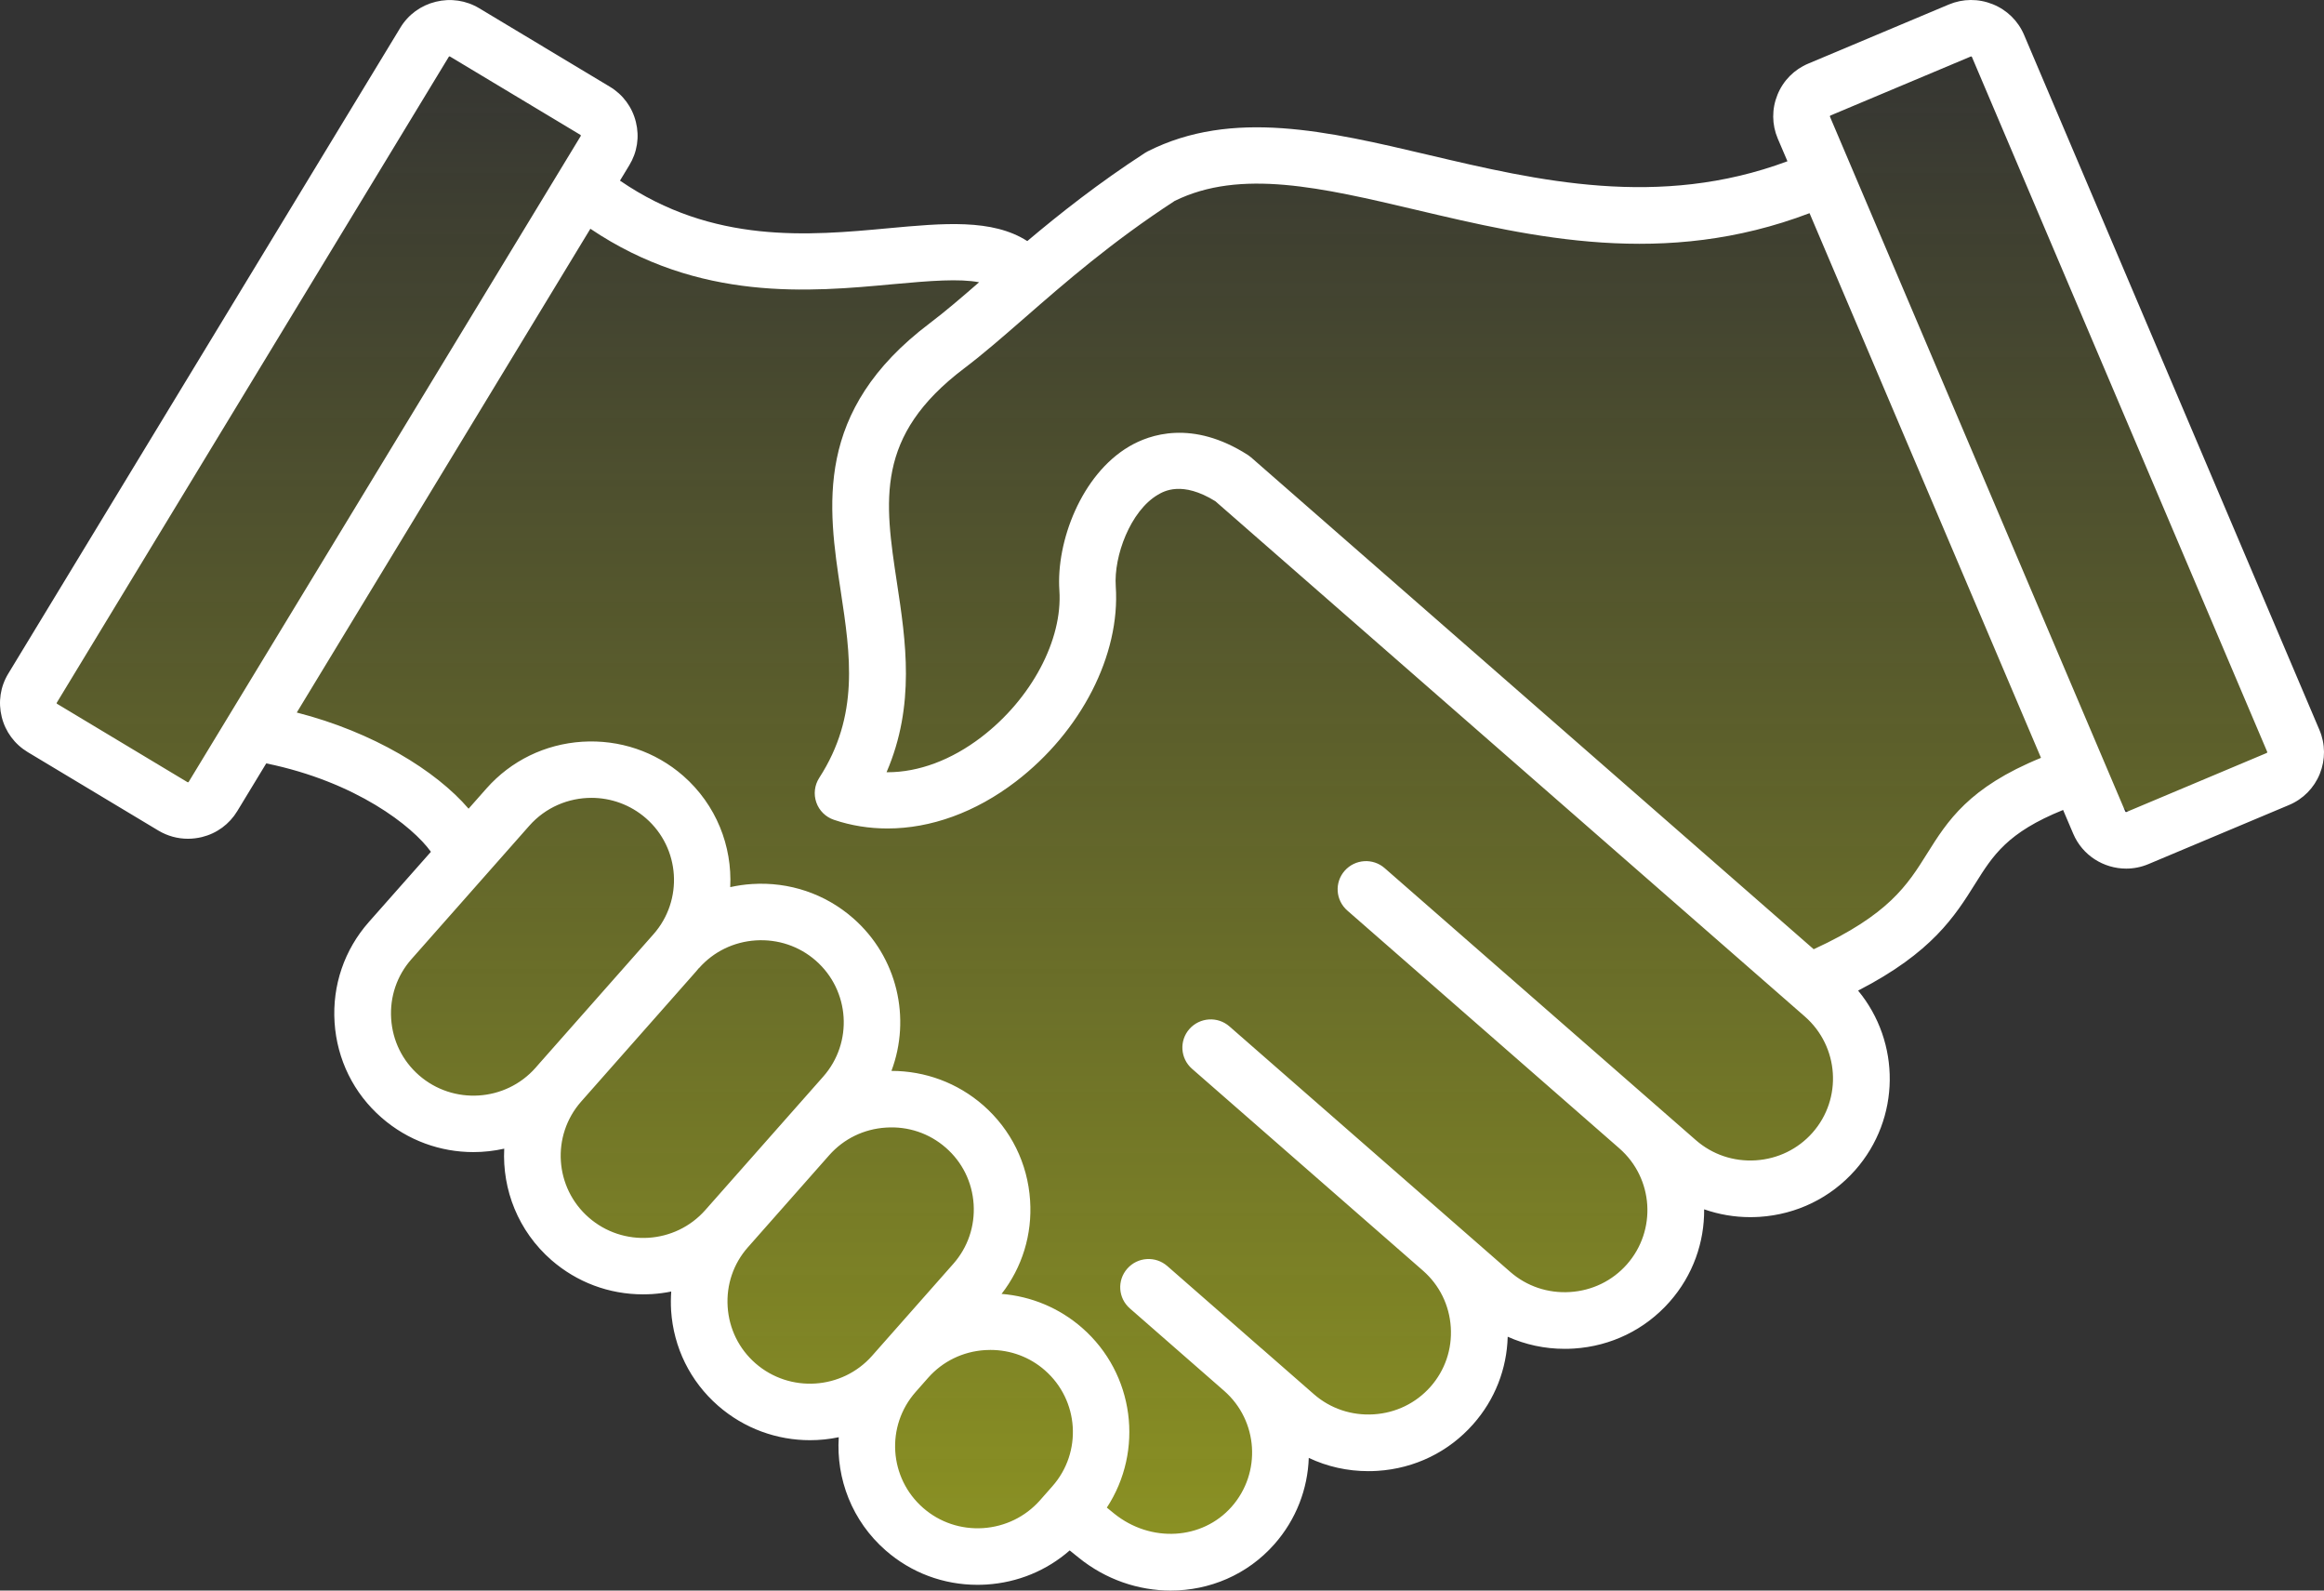
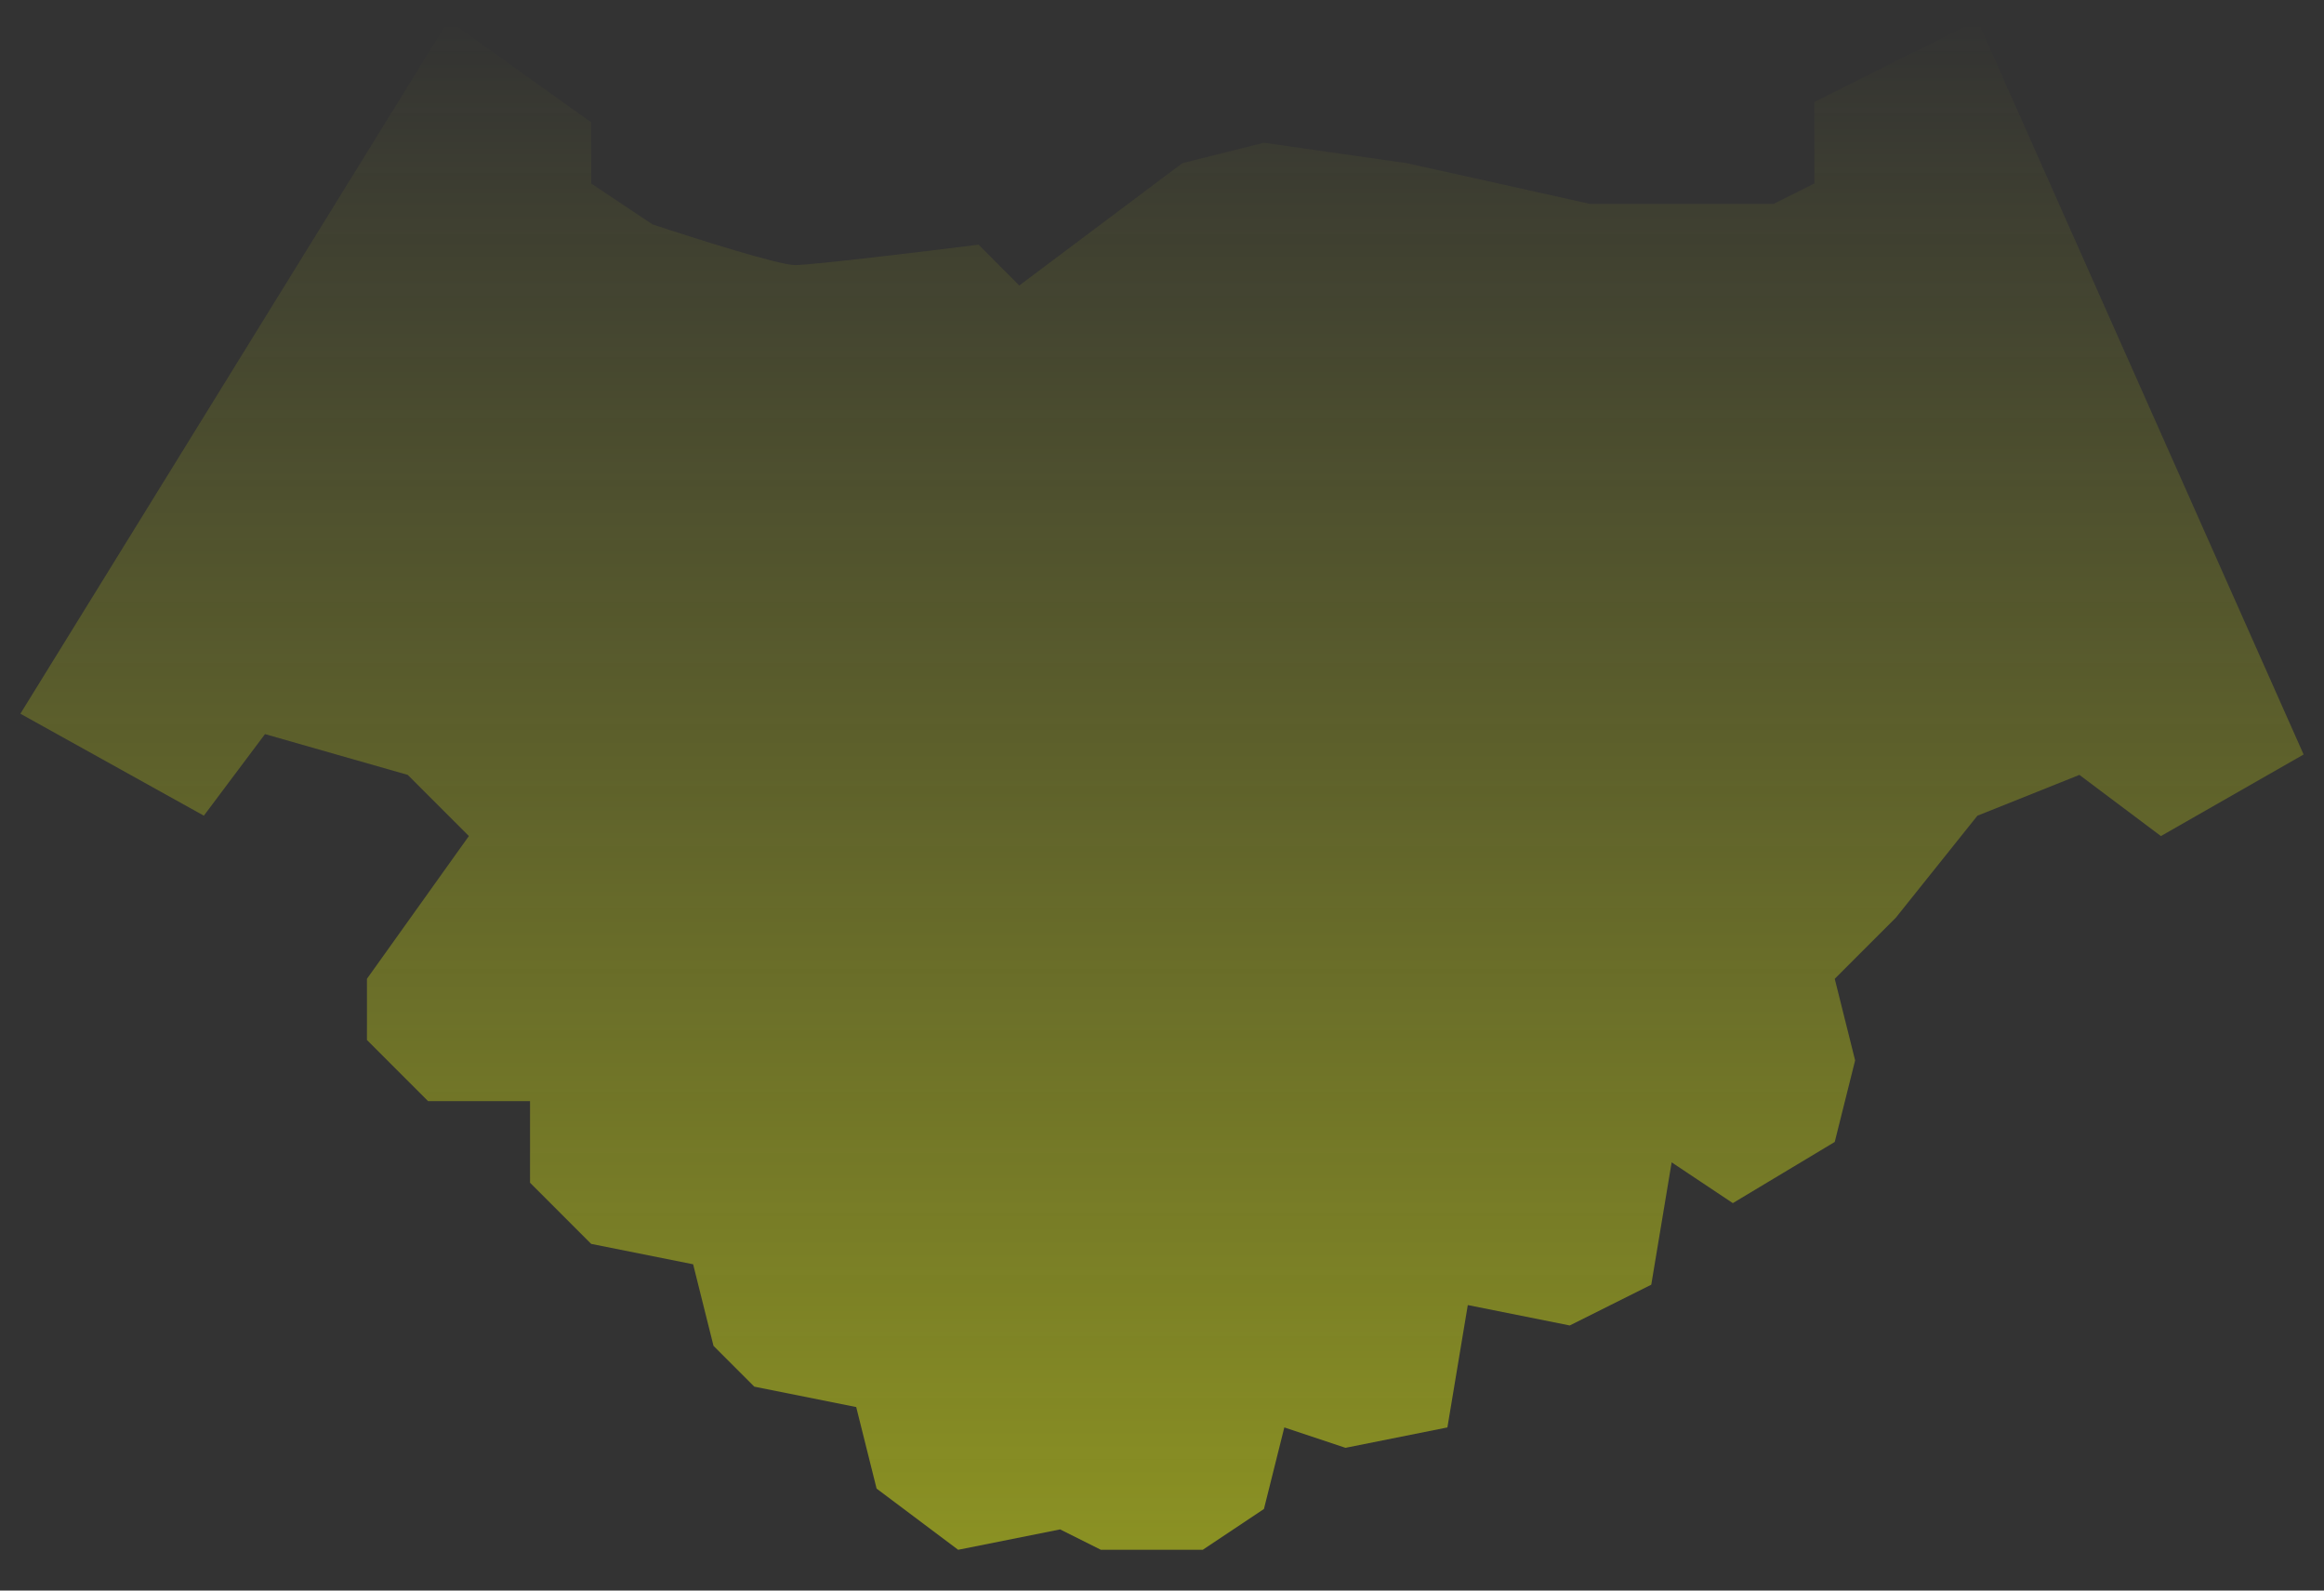
<svg xmlns="http://www.w3.org/2000/svg" width="57" height="39" viewBox="0 0 57 39" fill="none">
  <rect x="0" y="0" width="57" height="39" fill="#333333" stroke="none" />
  <path d="M14.5 3L11 0.5L0.5 17.5L5 20L6.5 18L10 19L11.5 20.5L9 24V25.5L10.5 27H13V29L14.5 30.5L17 31L17.5 33L18.5 34L21 34.5L21.5 36.5L23.5 38L26 37.5L27 38H29.5L31 37L31.5 35L33 35.5L35.5 35L36 32L38.5 32.5L40.5 31.5L41 28.5L42.5 29.5L45 28L45.5 26L45 24L46.5 22.5L48.5 20L51 19L53 20.5L56.5 18.5L48.5 0.5L44.5 2.5V4.5L43.5 5H39L34.5 4L31 3.5L29 4L25 7L24 6C22.667 6.167 19.9 6.5 19.5 6.5C19.1 6.5 17 5.833 16 5.5L14.5 4.5V3Z" fill="url(#paint0_linear_523_496)" />
-   <path d="M56.888 17.898L49.644 0.856C49.498 0.512 49.224 0.244 48.876 0.104C48.526 -0.037 48.144 -0.035 47.797 0.111L44.352 1.559C44.005 1.704 43.736 1.976 43.595 2.324C43.454 2.672 43.456 3.052 43.602 3.397L43.84 3.954C40.685 5.13 37.7 4.426 35.047 3.801C32.566 3.216 30.222 2.664 28.149 3.711C28.127 3.723 28.105 3.735 28.083 3.749C26.938 4.492 25.996 5.237 25.196 5.911C24.338 5.36 23.135 5.472 21.782 5.597C19.854 5.776 17.487 5.995 15.206 4.429L15.435 4.051C15.63 3.731 15.687 3.355 15.596 2.99C15.506 2.626 15.279 2.319 14.957 2.126L11.755 0.203C11.432 0.009 11.054 -0.047 10.688 0.043C10.321 0.133 10.013 0.358 9.819 0.679L0.203 16.517C0.008 16.837 -0.048 17.213 0.042 17.578C0.132 17.942 0.359 18.248 0.681 18.442L3.884 20.365C4.106 20.498 4.355 20.566 4.609 20.566C4.722 20.566 4.837 20.552 4.951 20.525C5.317 20.435 5.625 20.209 5.819 19.889L6.53 18.718C8.734 19.169 10.122 20.262 10.569 20.886L9.046 22.608C8.446 23.288 8.147 24.162 8.206 25.07C8.265 25.978 8.674 26.808 9.358 27.404C10.005 27.97 10.809 28.249 11.611 28.249C11.866 28.249 12.119 28.22 12.367 28.165C12.316 29.167 12.707 30.182 13.522 30.895C14.149 31.442 14.94 31.737 15.771 31.737C15.846 31.737 15.922 31.734 15.998 31.73C16.156 31.719 16.311 31.699 16.463 31.668C16.452 31.822 16.451 31.977 16.46 32.134C16.52 33.042 16.928 33.87 17.612 34.468C18.26 35.034 19.064 35.313 19.865 35.313C20.103 35.313 20.34 35.289 20.572 35.24C20.506 36.258 20.896 37.294 21.724 38.017C22.35 38.565 23.142 38.859 23.972 38.859C24.047 38.859 24.123 38.857 24.199 38.852C24.964 38.803 25.673 38.509 26.236 38.016L26.453 38.191C27.123 38.734 27.925 39 28.714 39C29.662 39 30.591 38.616 31.255 37.865C31.794 37.255 32.074 36.503 32.1 35.747C32.552 35.961 33.048 36.072 33.559 36.072C33.634 36.072 33.71 36.07 33.786 36.065C34.699 36.007 35.533 35.6 36.133 34.92C36.664 34.32 36.957 33.569 36.979 32.776C37.413 32.971 37.887 33.073 38.375 33.073C38.45 33.073 38.526 33.071 38.602 33.066C39.515 33.008 40.348 32.601 40.949 31.921C41.525 31.269 41.804 30.459 41.797 29.652C42.156 29.778 42.538 29.844 42.927 29.844C43.002 29.844 43.077 29.841 43.154 29.837C44.067 29.778 44.9 29.371 45.501 28.692C46.621 27.424 46.619 25.553 45.573 24.289C47.387 23.356 47.947 22.464 48.447 21.666C48.88 20.974 49.234 20.412 50.601 19.86L50.849 20.442C51.076 20.977 51.599 21.298 52.148 21.298C52.332 21.298 52.517 21.262 52.695 21.187L56.141 19.739C56.487 19.594 56.756 19.322 56.897 18.974C57.038 18.624 57.034 18.242 56.888 17.898ZM4.627 19.173C4.623 19.181 4.609 19.185 4.601 19.18L1.399 17.257C1.39 17.253 1.387 17.239 1.392 17.231L11.008 1.392C11.012 1.386 11.019 1.383 11.026 1.383C11.029 1.383 11.032 1.384 11.035 1.385L14.237 3.308C14.245 3.313 14.249 3.326 14.244 3.334L4.627 19.173ZM13.136 26.181C12.398 27.016 11.114 27.098 10.275 26.364C9.871 26.01 9.629 25.52 9.594 24.979C9.559 24.44 9.735 23.922 10.091 23.519L12.982 20.247C13.382 19.794 13.943 19.563 14.506 19.563C14.981 19.563 15.458 19.728 15.843 20.063C16.683 20.797 16.765 22.072 16.027 22.908L13.211 26.095L13.136 26.181ZM14.44 29.853C13.601 29.12 13.518 27.846 14.253 27.011L17.071 23.821C17.096 23.792 17.12 23.764 17.144 23.734L17.146 23.736C17.502 23.334 17.995 23.093 18.539 23.058C19.081 23.025 19.602 23.199 20.007 23.553C20.846 24.287 20.929 25.562 20.191 26.398L17.299 29.67C16.562 30.505 15.279 30.587 14.44 29.853ZM18.528 33.427C18.124 33.073 17.882 32.582 17.847 32.042C17.812 31.503 17.988 30.984 18.344 30.582L20.338 28.325C20.694 27.923 21.187 27.682 21.73 27.648C22.273 27.612 22.794 27.788 23.198 28.142C23.603 28.496 23.845 28.986 23.88 29.527C23.914 30.066 23.738 30.584 23.383 30.987L21.389 33.244C20.651 34.078 19.368 34.161 18.528 33.427ZM24.11 37.469C23.568 37.503 23.047 37.328 22.642 36.974C21.802 36.24 21.72 34.965 22.458 34.13L22.765 33.782C23.121 33.38 23.614 33.139 24.158 33.104C24.203 33.102 24.248 33.1 24.293 33.1C24.787 33.1 25.256 33.274 25.627 33.599C26.466 34.333 26.549 35.608 25.811 36.443L25.504 36.791C25.147 37.192 24.652 37.433 24.11 37.469ZM44.455 27.773C44.099 28.175 43.605 28.416 43.062 28.451C42.519 28.485 41.999 28.31 41.594 27.956L33.962 21.287C33.674 21.034 33.235 21.063 32.981 21.35C32.727 21.637 32.756 22.073 33.045 22.326L39.718 28.158C40.557 28.892 40.64 30.167 39.902 31.003C39.546 31.405 39.051 31.646 38.509 31.68C37.967 31.715 37.446 31.54 37.041 31.186L30.154 25.167C29.866 24.915 29.427 24.944 29.173 25.23C28.919 25.517 28.948 25.954 29.236 26.206L34.902 31.157C35.306 31.511 35.548 32.002 35.583 32.542C35.618 33.081 35.441 33.6 35.086 34.002C34.73 34.404 34.237 34.645 33.693 34.679C33.151 34.713 32.63 34.539 32.225 34.185L30.943 33.064C30.942 33.064 30.942 33.063 30.941 33.063C30.941 33.063 30.939 33.063 30.939 33.062L28.63 31.043C28.341 30.791 27.902 30.818 27.648 31.107C27.395 31.393 27.423 31.83 27.712 32.082L30.023 34.102C30.862 34.836 30.944 36.111 30.207 36.946C29.487 37.761 28.221 37.835 27.326 37.112L27.147 36.966C28.059 35.575 27.83 33.686 26.54 32.558C25.982 32.071 25.295 31.785 24.565 31.726C25.072 31.074 25.32 30.269 25.265 29.435C25.206 28.527 24.797 27.698 24.114 27.1C23.487 26.553 22.694 26.258 21.864 26.258C22.347 24.973 22.017 23.469 20.921 22.511C20.237 21.914 19.358 21.618 18.445 21.676C18.263 21.687 18.085 21.714 17.91 21.752C17.961 20.75 17.57 19.735 16.756 19.022C16.072 18.426 15.194 18.13 14.28 18.187C13.367 18.246 12.534 18.653 11.933 19.331L11.493 19.829C10.688 18.891 9.151 17.95 7.279 17.471L14.48 5.609C17.15 7.409 19.875 7.157 21.905 6.968C22.829 6.883 23.531 6.829 24.014 6.921C23.571 7.306 23.179 7.642 22.802 7.927C19.95 10.08 20.307 12.427 20.621 14.498C20.858 16.064 21.083 17.543 20.093 19.073C19.978 19.252 19.951 19.474 20.022 19.676C20.092 19.877 20.252 20.034 20.455 20.102C20.879 20.245 21.319 20.314 21.768 20.314C22.829 20.314 23.926 19.92 24.915 19.163C26.517 17.936 27.48 16.058 27.366 14.378C27.314 13.633 27.726 12.527 28.397 12.132C28.545 12.045 28.992 11.784 29.809 12.29L44.266 24.924C45.109 25.662 45.192 26.939 44.455 27.773ZM47.265 20.93C46.783 21.7 46.326 22.429 44.484 23.275L30.686 11.216C30.682 11.213 30.678 11.211 30.674 11.207C30.665 11.199 30.654 11.191 30.645 11.184C30.636 11.177 30.626 11.169 30.615 11.162C30.61 11.16 30.607 11.156 30.602 11.153C29.244 10.286 28.197 10.651 27.695 10.947C26.521 11.637 25.902 13.282 25.983 14.476C26.066 15.688 25.298 17.134 24.072 18.072C23.332 18.639 22.528 18.935 21.77 18.935C21.762 18.935 21.753 18.935 21.744 18.935C22.455 17.287 22.215 15.711 22 14.295C21.695 12.281 21.454 10.69 23.648 9.032C24.119 8.676 24.613 8.245 25.135 7.79C26.133 6.92 27.262 5.936 28.81 4.927C30.425 4.131 32.419 4.601 34.726 5.144C37.594 5.821 40.824 6.581 44.382 5.227L50.059 18.582C48.284 19.307 47.766 20.131 47.265 20.93ZM55.597 18.462L52.152 19.911C52.144 19.914 52.13 19.909 52.127 19.9L44.882 2.859C44.879 2.851 44.885 2.837 44.893 2.833L48.338 1.385C48.346 1.381 48.36 1.387 48.364 1.395L55.608 18.437C55.611 18.445 55.605 18.458 55.597 18.462Z" fill="white" />
  <defs>
    <linearGradient id="paint0_linear_523_496" x1="28.5" y1="0.5" x2="28.5" y2="38" gradientUnits="userSpaceOnUse">
      <stop stop-color="#E7F412" stop-opacity="0" />
      <stop offset="1" stop-color="#E7F412" stop-opacity="0.49" />
    </linearGradient>
  </defs>
</svg>